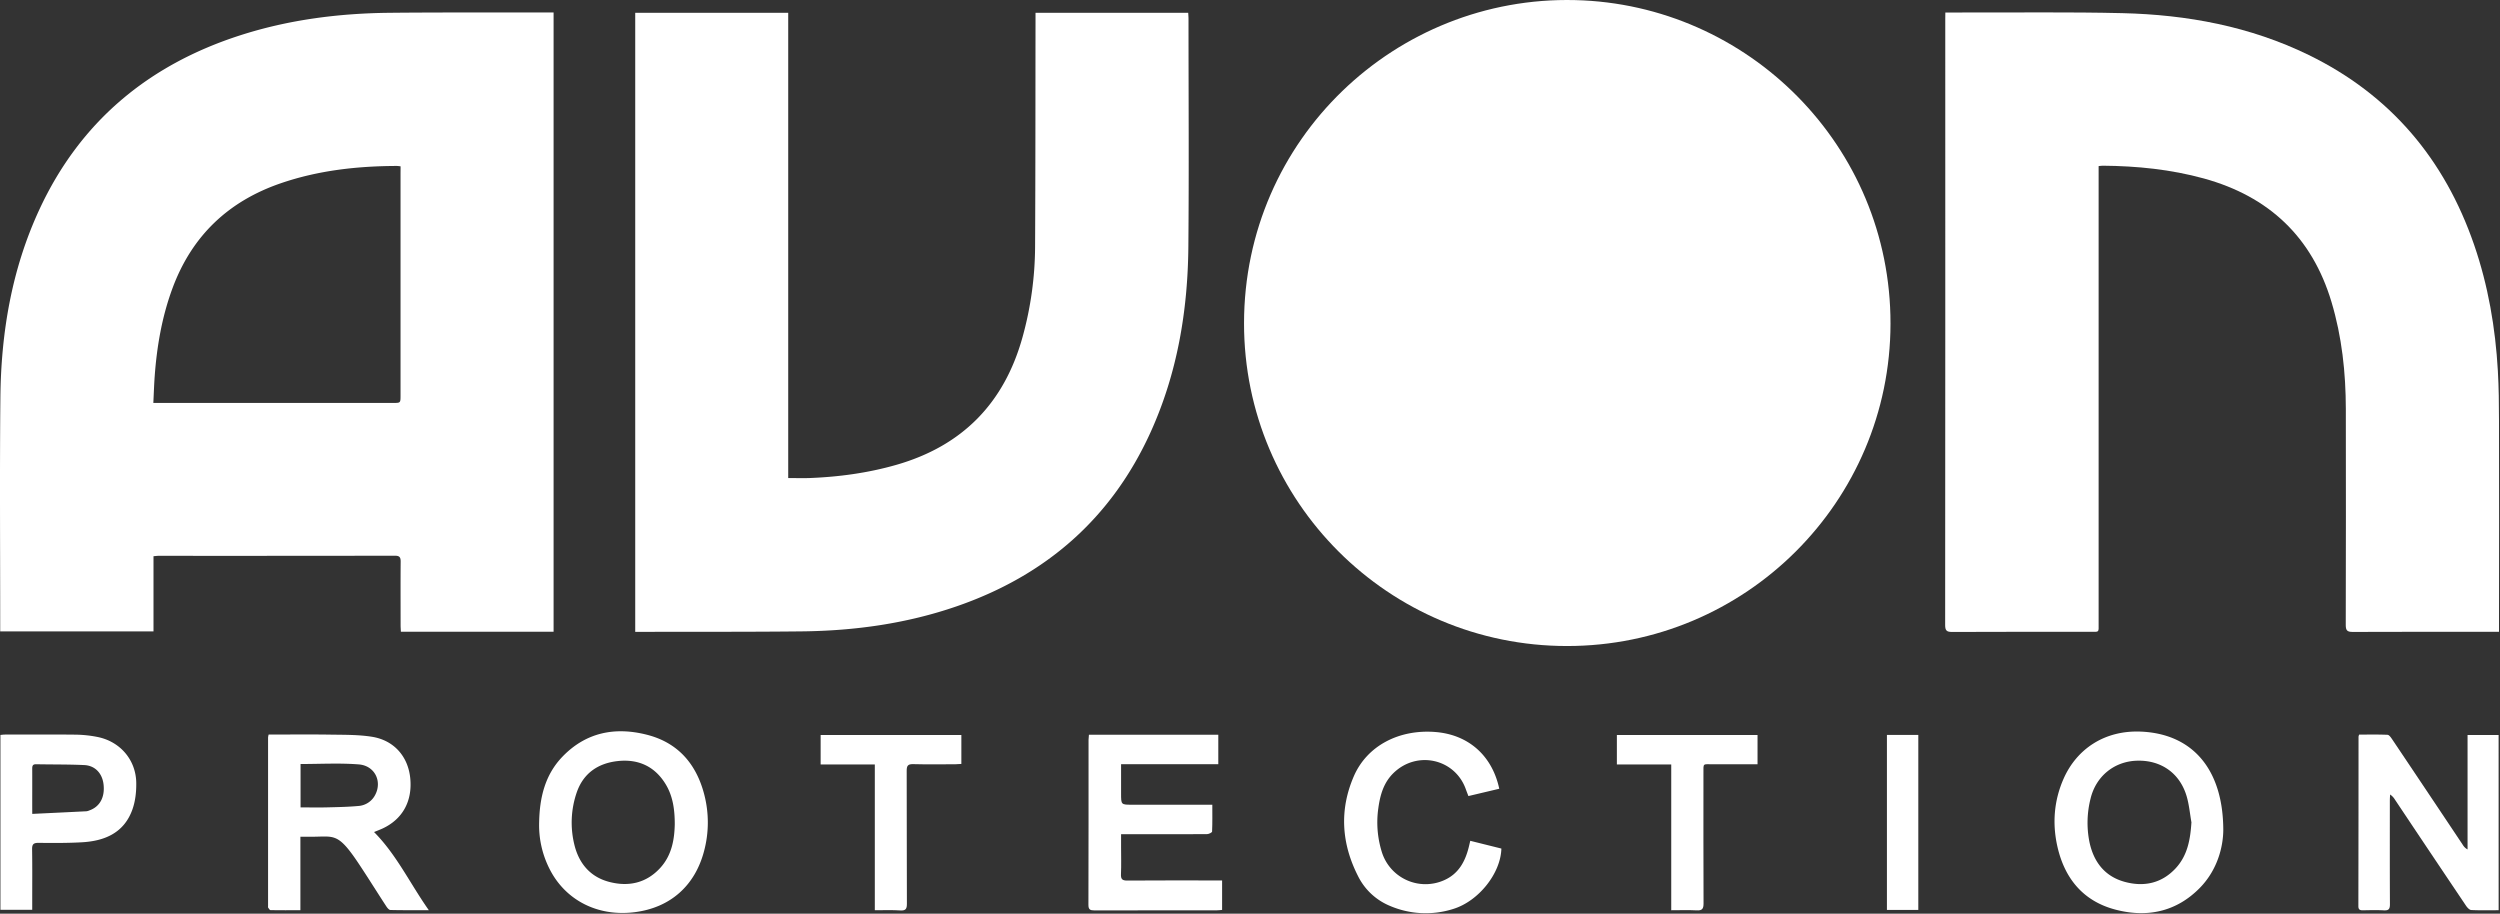
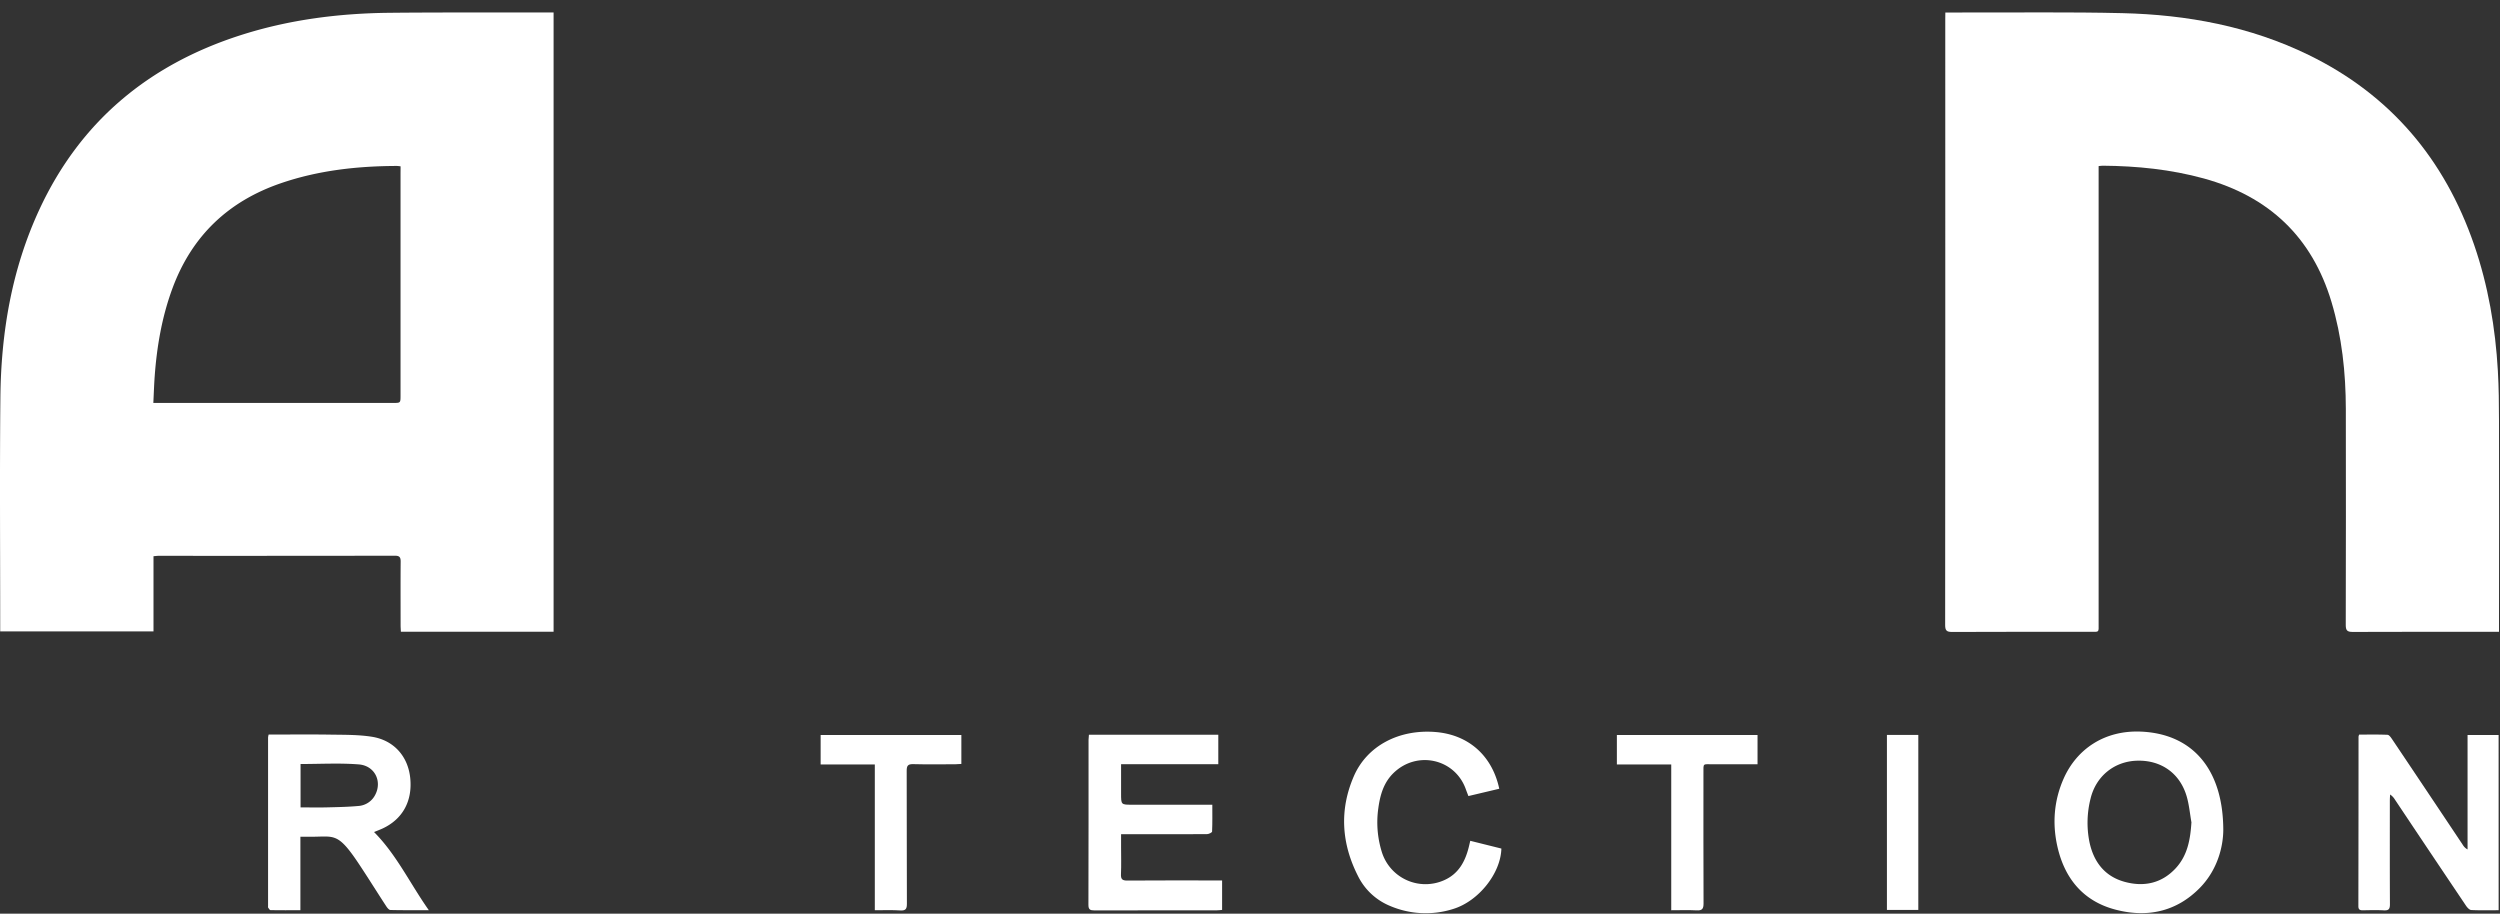
<svg xmlns="http://www.w3.org/2000/svg" width="2200" height="804" viewBox="0 0 2200 804">
  <rect x="0" y="0" width="2200" height="804" fill="#333333" stroke="none" />
  <defs>
    <style>.cls-1{fill:none;}.cls-2{fill:#fff;}</style>
  </defs>
  <g id="Layer_2" data-name="Layer 2">
    <g id="Layer_2-2" data-name="Layer 2">
-       <rect class="cls-1" x="0.38" width="2200" height="804" />
-     </g>
+       </g>
    <g id="Layer_1-2" data-name="Layer 1">
-       <path class="cls-2" d="M1379,568.5c-157,0-284.31-127-284.25-284C1094.81,122.35,1228.44-3.76,1386.11.09c152.19,3.71,277.71,128.14,277.53,284.76S1536.17,568.5,1379,568.5Z" />
      <path class="cls-2" d="M.18,555.64v-5.91c0-66.57-.5-133.15.16-199.72.56-57.25,9.94-113,34.21-165.42,35.86-77.45,95.92-127.4,176.59-153.44C254,17.32,298.15,11.71,343,11.26c46-.45,91.94-.21,137.91-.27h6.25V555.92H352.78c-.09-2-.25-3.9-.25-5.84,0-18.64-.11-37.29.06-55.93,0-3.92-1.15-5.12-5.1-5.12q-103.94.17-207.88.09c-1.3,0-2.6.2-4.53.35v66.17ZM352.52,146.39a30.57,30.57,0,0,0-3.15-.35c-34.82.1-69.12,3.85-102.25,15.22C201,177.08,169,207.45,151.9,253.37c-9.29,25-13.8,51-15.75,77.47-.56,7.71-.8,15.45-1.21,23.74H346c6.46,0,6.47,0,6.47-6.56q0-97.85,0-195.69Z" />
      <path class="cls-2" d="M1711.9,11h14.91c47,.12,94-.54,140.9.57,57,1.36,112.26,11.61,163.94,36.81,72,35.12,119.59,91.76,145.56,167,12.4,36,18.75,73.11,20.91,111,.82,14.61,1,29.26,1,43.9q.17,89.63,0,179.26V556h-5.8c-41,0-82-.08-122.93.1-4.77,0-6.14-1.25-6.13-6.08q.24-95.13.07-190.25c-.06-31.91-3.43-63.4-12.65-94.13-17.16-57.14-55.07-92.77-112.24-108.57-29.1-8-58.84-11-88.93-11.25-1,0-1.93.17-3.72.33v7.42q0,197.49,0,395c0,8.32.86,7.43-7.53,7.43-40.47,0-81-.07-121.43.12-4.84,0-6.09-1.3-6.09-6.11q.18-266.64.1-533.29Z" />
-       <path class="cls-2" d="M911.26,11.26h134.37c.1,2,.26,3.75.26,5.51,0,66.75.47,133.5-.13,200.23-.51,56.42-9.68,111.36-33.16,163.16-34.42,75.91-92.14,126.21-170.55,153.33-44.18,15.28-89.9,21.62-136.45,22.12-46.8.51-93.6.31-140.41.42H559V11.25H693.63V420.68c6.53,0,12.6.2,18.65,0,25.87-1,51.37-4.43,76.34-11.57,58.29-16.69,95.14-54.36,111.26-112.61a302.42,302.42,0,0,0,11-79.37c.34-66.24.28-132.48.38-198.72C911.27,16.1,911.26,13.81,911.26,11.26Z" />
      <path class="cls-2" d="M2198.8,801c-8.18,0-16.15.22-24.09-.18-1.62-.08-3.53-2.17-4.62-3.79q-31.37-46.62-62.54-93.35a14.14,14.14,0,0,0-4.25-4.51c-.08,1.73-.24,3.46-.24,5.19,0,30.46-.08,60.92.08,91.38,0,4.08-1,5.6-5.28,5.37-6.15-.34-12.33-.16-18.49-.06-2.6.05-4-.56-4-3.57q.13-74.64.14-149.3a9.52,9.52,0,0,1,.55-1.73c8.14,0,16.56-.19,24.95.18,1.42.06,3,2.32,4.05,3.88q31.18,46.44,62.23,93a10.93,10.93,0,0,0,4.16,4V646.78h27.32Z" />
      <path class="cls-2" d="M236.4,646.41c18.56,0,36.71-.21,54.85.07,12,.18,24.07,0,35.83,1.84,19.39,3,31.82,17.08,33.89,36,2.22,20.42-6.58,36.59-24.45,44.83-2.23,1-4.55,1.9-7.36,3.05,19.87,20,31.56,45.17,48.19,68.75-12.32,0-23.06.12-33.79-.16-1.3,0-2.85-2-3.77-3.44-8.19-12.55-16.08-25.29-24.39-37.74C296.27,731,293.92,736.8,270.94,736.3c-2,0-4,0-6.59,0V801c-9.16,0-17.74.06-26.31-.1-.71,0-1.47-1.36-2.06-2.19-.23-.35-.08-1-.08-1.47q0-74.16,0-148.31A16.55,16.55,0,0,1,236.4,646.41Zm28.09,25.92v38.18c7.74,0,15.06.15,22.37,0,9.47-.24,19-.38,28.4-1.24a18,18,0,0,0,15.09-10.14c6-11.86-.73-25.4-14.7-26.46C298.81,671.35,281.8,672.33,264.49,672.33Z" />
      <path class="cls-2" d="M958.25,646.58H1072.1v25.89H986.55v25.86c0,9.82,0,9.82,9.63,9.82h70.66c0,8.13.14,15.88-.2,23.61,0,.85-2.84,2.24-4.36,2.25-16.65.17-33.31.1-50,.11H986.55v11.13c0,8,.25,16-.09,24-.19,4.38,1.11,5.68,5.55,5.64,25.81-.2,51.63-.1,77.44-.1h6v25.94c-1.62.12-3.06.34-4.5.34-36,0-71.94,0-107.91.08-3.69,0-5.24-.71-5.23-4.9.15-48.43.1-96.85.11-145.27C958,649.63,958.12,648.34,958.25,646.58Z" />
      <path class="cls-2" d="M1956.49,730.69c-.16,14.64-5.13,34.84-20.67,50.69-20.63,21-46.27,26.38-74.08,19.13-28.31-7.37-44.72-27.21-51.14-55.16-4.7-20.45-3.16-40.8,5.38-60.12,11.56-26.14,36.24-43,68.66-41.38C1929.31,646,1956.48,676.83,1956.49,730.69Zm-28-6.89c-1.4-7.81-2.06-15.84-4.33-23.39-6.08-20.2-22.62-31.63-43.61-31-19.94.58-36.1,13.62-40.85,33.35a86.5,86.5,0,0,0-1.11,37.61c3.54,17.63,13.23,30.71,31,35.62,17,4.7,32.8,1.4,45.21-12.13C1925.1,752.59,1927.5,738.61,1928.45,723.8Z" />
-       <path class="cls-2" d="M474.45,723.56c.41-21.55,5.09-41.71,20.59-57.77,20.79-21.53,46.51-26.34,74.45-19.16,27.33,7,43.46,25.94,50.33,52.86a97.59,97.59,0,0,1-.22,49.39c-7.94,30.41-29.6,49.89-61.09,53.84-33.18,4.15-60.67-11-74.27-36.84A85,85,0,0,1,474.45,723.56Zm119.34,1.8c0-13.18-1.7-24.84-8-35.24-9.53-15.68-24-22.29-41.89-20.41-17.6,1.85-30.71,10.74-36.53,28.08a81.44,81.44,0,0,0-2.11,44.78c3.86,16.77,13.76,29,30.77,33.48s32.78,1.15,45.13-12.45C591.27,752.43,593.5,738.57,593.79,725.36Z" />
-       <path class="cls-2" d="M.38,800.63V646.75c1.45-.12,2.72-.33,4-.33,20.81,0,41.62-.16,62.43.08a104.56,104.56,0,0,1,18.83,2c19.93,3.91,34,20.08,34.27,40.41.12,7.82-.78,16.12-3.39,23.43-7.28,20.45-24.17,27.7-44.28,28.86-12.78.73-25.62.65-38.43.51-4.49,0-5.61,1.39-5.55,5.71.24,15.8.1,31.6.1,47.41v5.82Zm28-84.4c16.39-.79,32.09-1.53,47.78-2.32a9.2,9.2,0,0,0,2.39-.71C87.8,710,92.4,701.62,91.14,690.38c-1.1-9.78-7.36-16.66-17-17.12-14.1-.66-28.25-.45-42.38-.73-3.18-.06-3.41,1.69-3.4,4.12.05,10.63,0,21.27,0,31.91Z" />
      <path class="cls-2" d="M1319.35,694.1l-27.15,6.43c-.85-2.23-1.63-4.19-2.34-6.18-9.64-26.71-42.93-34.07-63.5-14.16-8.81,8.53-11.84,19.49-13.43,31a87.72,87.72,0,0,0,2.9,38,40.25,40.25,0,0,0,55.25,25.28c12.36-5.55,18.12-16.08,21.31-28.5.45-1.75.84-3.52,1.45-6.06l27.37,6.82c-.55,21.66-19.85,46.14-42.21,53.1a80,80,0,0,1-56.16-2.78,54.57,54.57,0,0,1-27.83-26.2c-14.52-28.56-16.47-58.07-3.69-87.64,11.65-27,40-41.76,72.36-39C1292.41,646.69,1313.13,665,1319.35,694.1Z" />
      <path class="cls-2" d="M1546.63,646.82v25.74c-13.32,0-26.29,0-39.25,0-9.18,0-8.34-1.3-8.35,8.15,0,38.1-.09,76.2.09,114.29,0,4.77-1.22,6.39-6.09,6.12-7.26-.4-14.56-.11-22.34-.11V672.7h-47.84V646.82Z" />
      <path class="cls-2" d="M769.84,801V672.7H722.16V646.81H846v25.45c-1.89.1-3.64.28-5.39.29-12.32,0-24.65.24-37-.11-4.8-.13-5.74,1.56-5.72,6,.15,38.94,0,77.87.18,116.81,0,4.38-.88,6.23-5.72,5.94C785.11,800.71,777.81,801,769.84,801Z" />
      <path class="cls-2" d="M1660.49,800.73v-154h27.62v154Z" />
    </g>
  </g>
</svg>